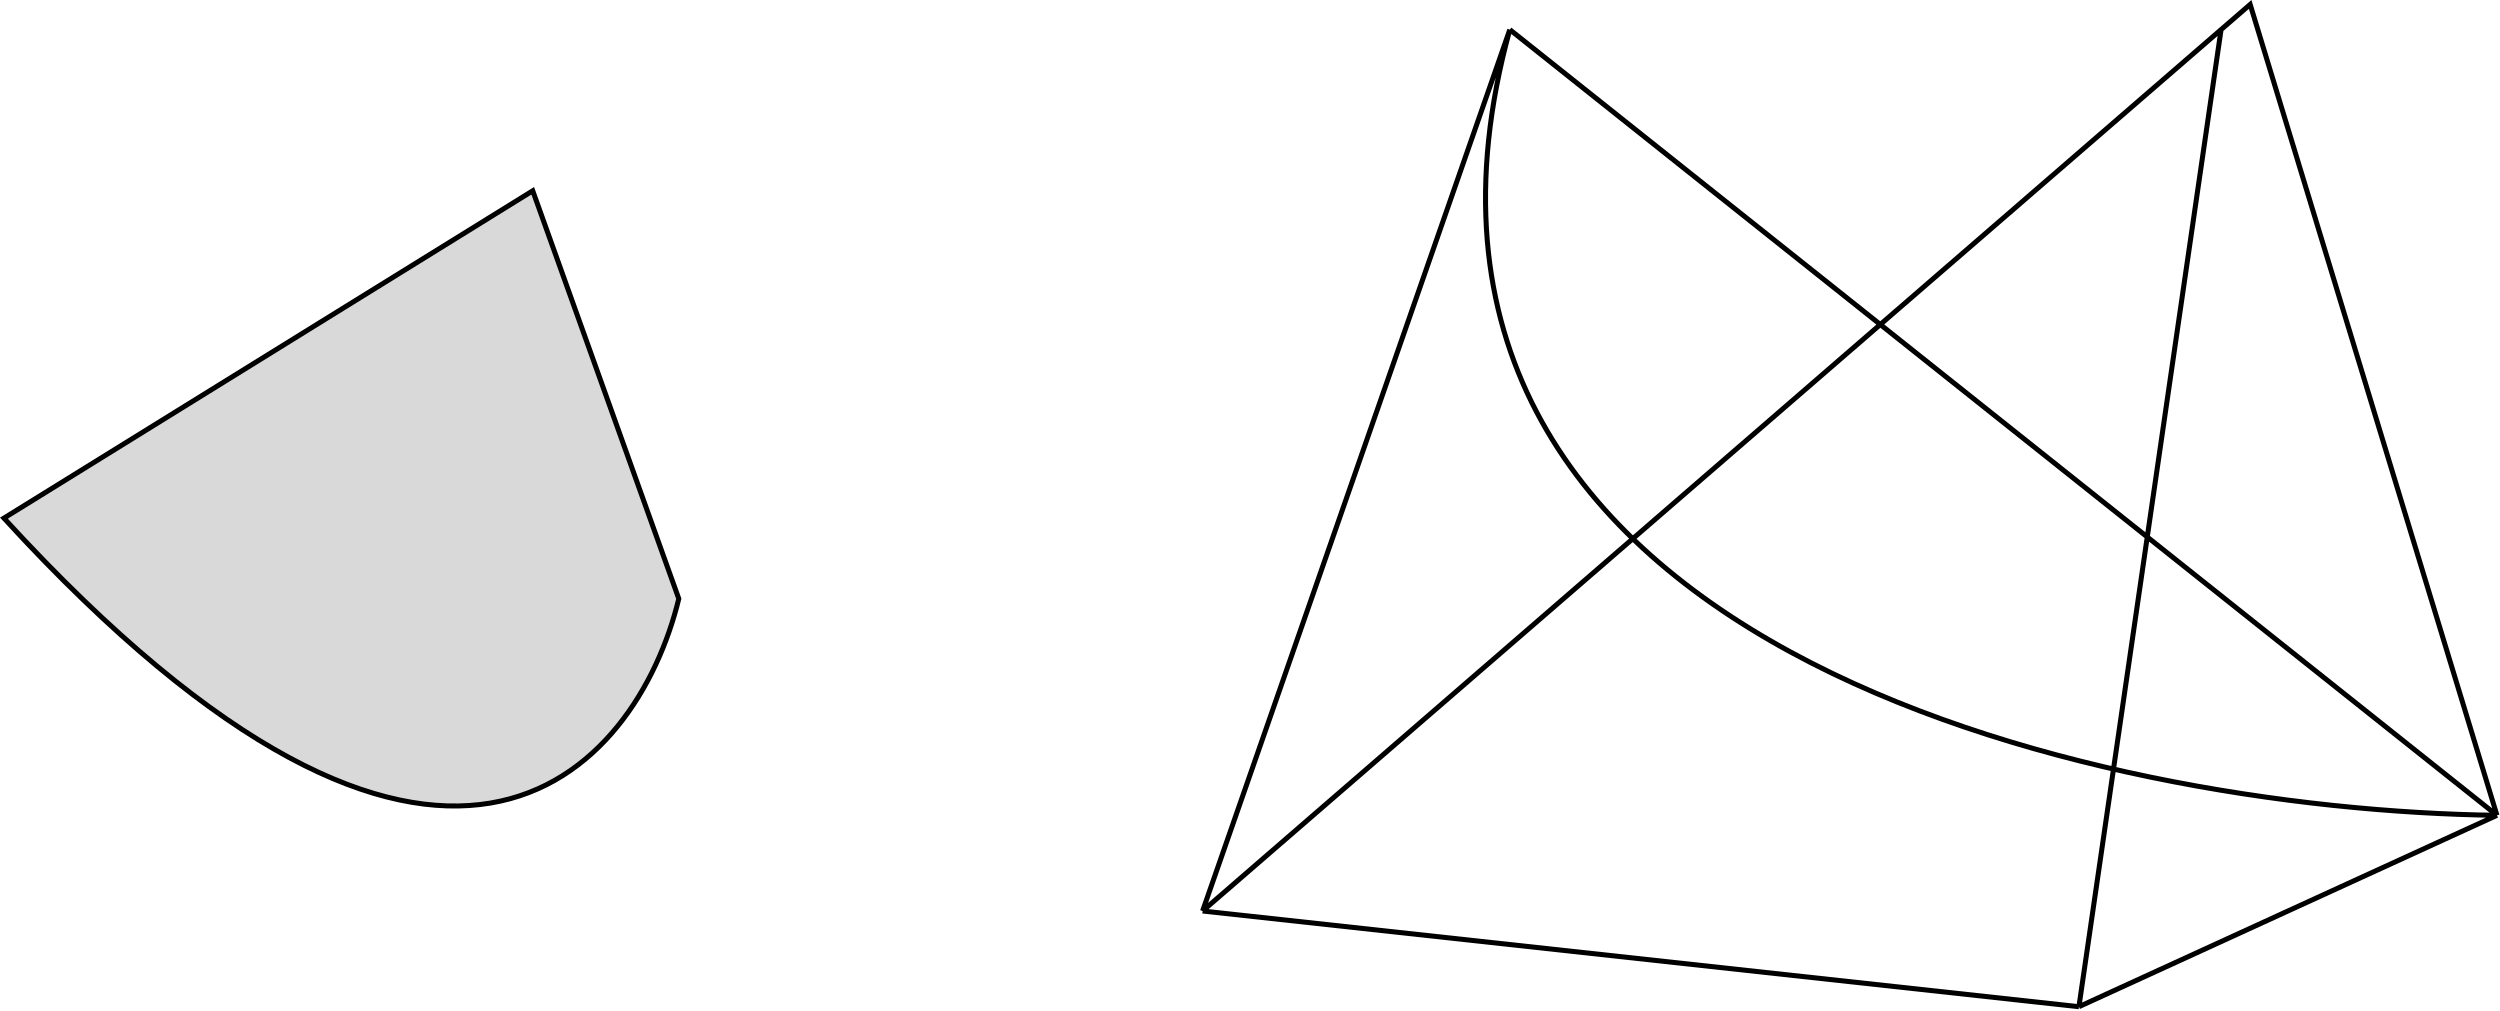
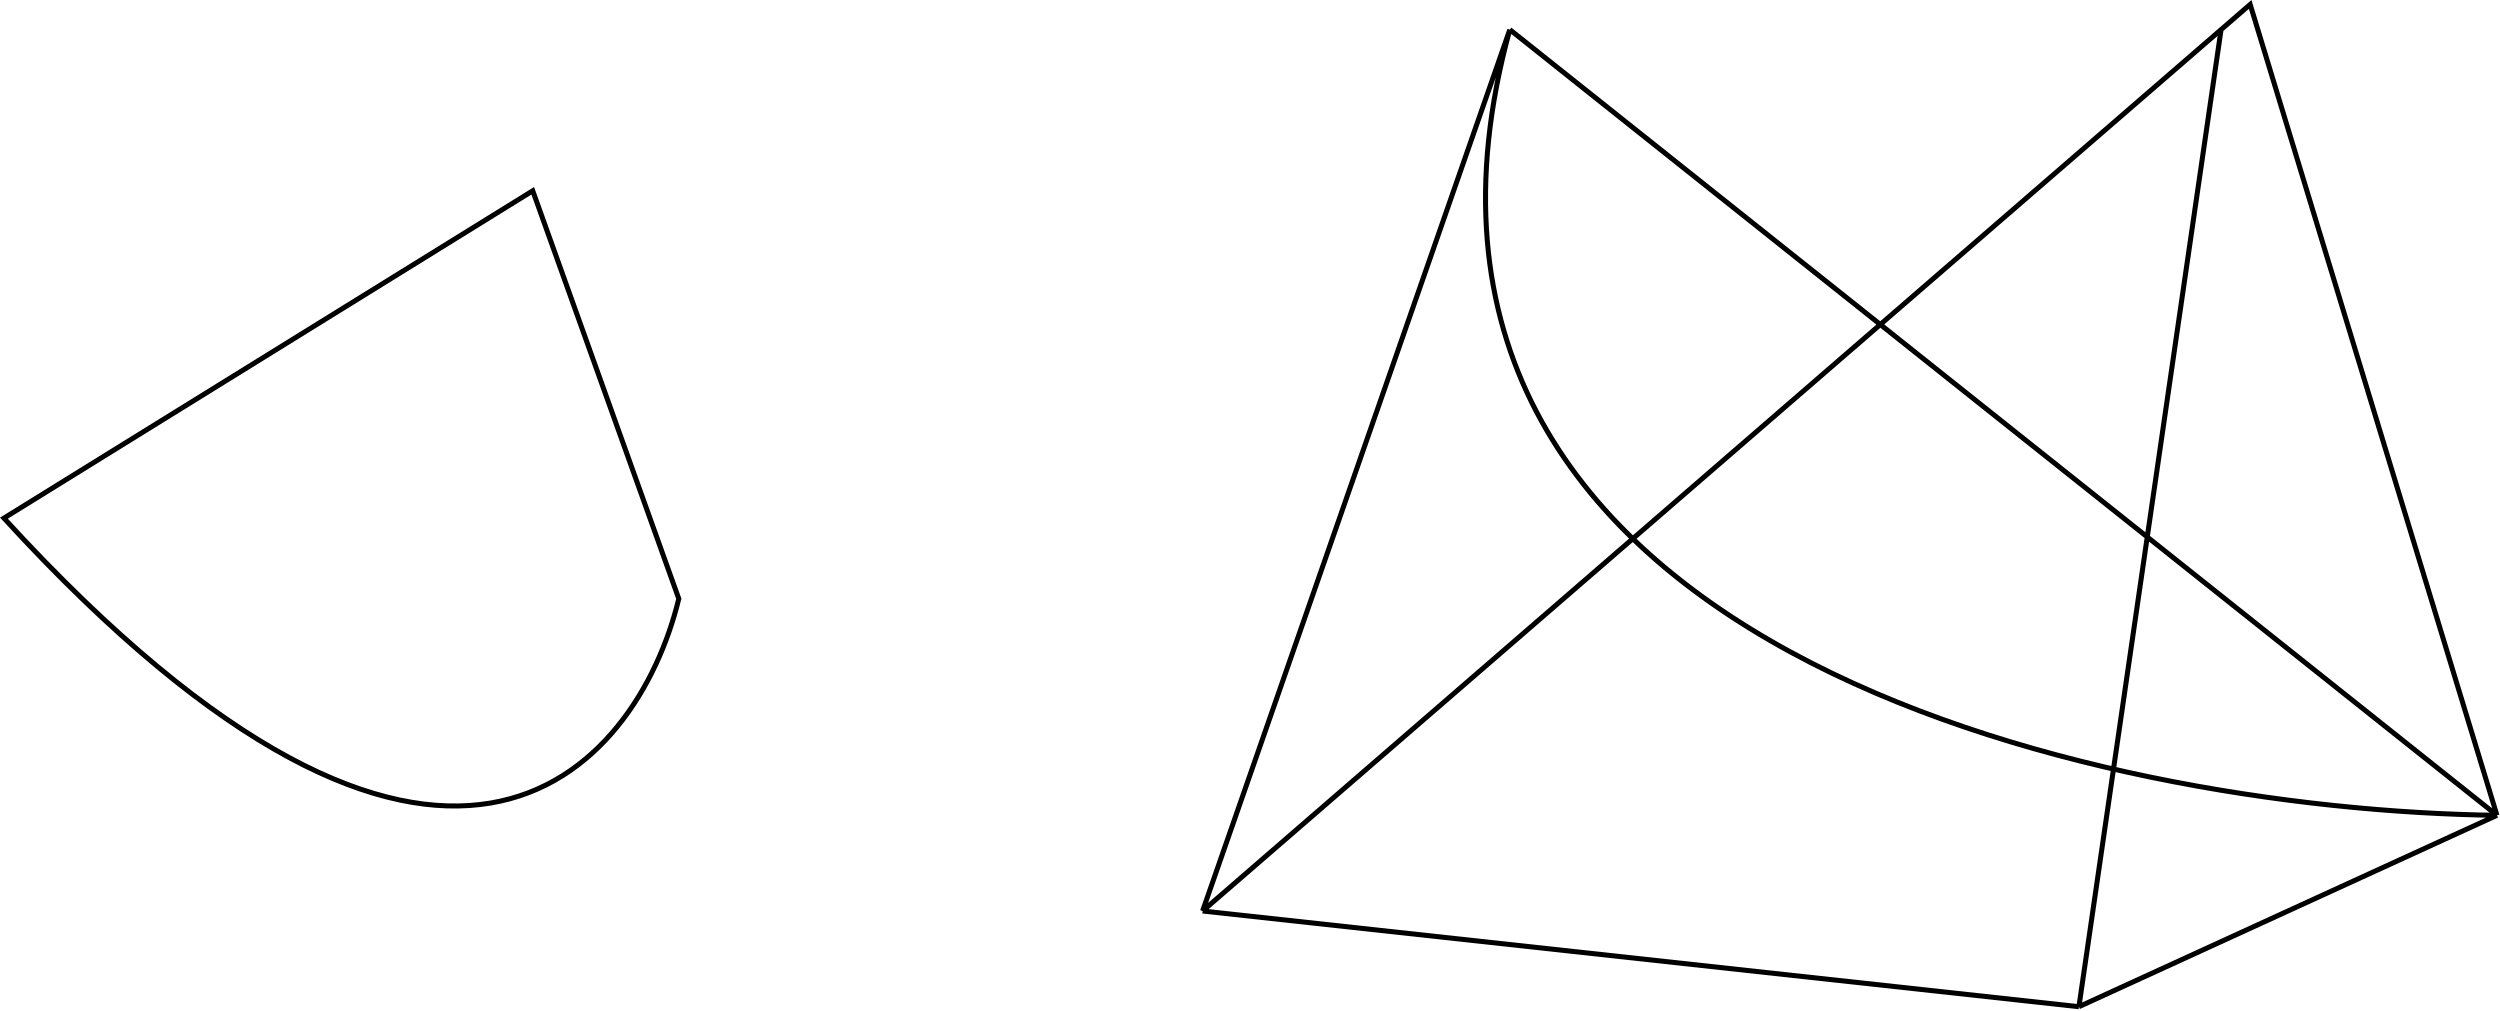
<svg xmlns="http://www.w3.org/2000/svg" width="497" height="201" viewBox="0 0 497 201" fill="none">
-   <path d="M0.777 103.009C88.086 198.328 126.601 153.405 134.944 119.029L105.908 37.928L0.777 103.009Z" fill="#D9D9D9" />
  <path d="M300.15 5.889C266.508 128.441 416.962 161.082 496.394 162.083M300.15 5.889L239.074 181.107M300.15 5.889L496.394 162.083M496.394 162.083L447.333 0.882L441.548 5.889M496.394 162.083L413.29 200.13M239.074 181.107L441.548 5.889M239.074 181.107L413.29 200.13M441.548 5.889L413.29 200.13M0.777 103.009C88.086 198.328 126.601 153.405 134.944 119.029L105.908 37.928L0.777 103.009Z" stroke="black" />
</svg>